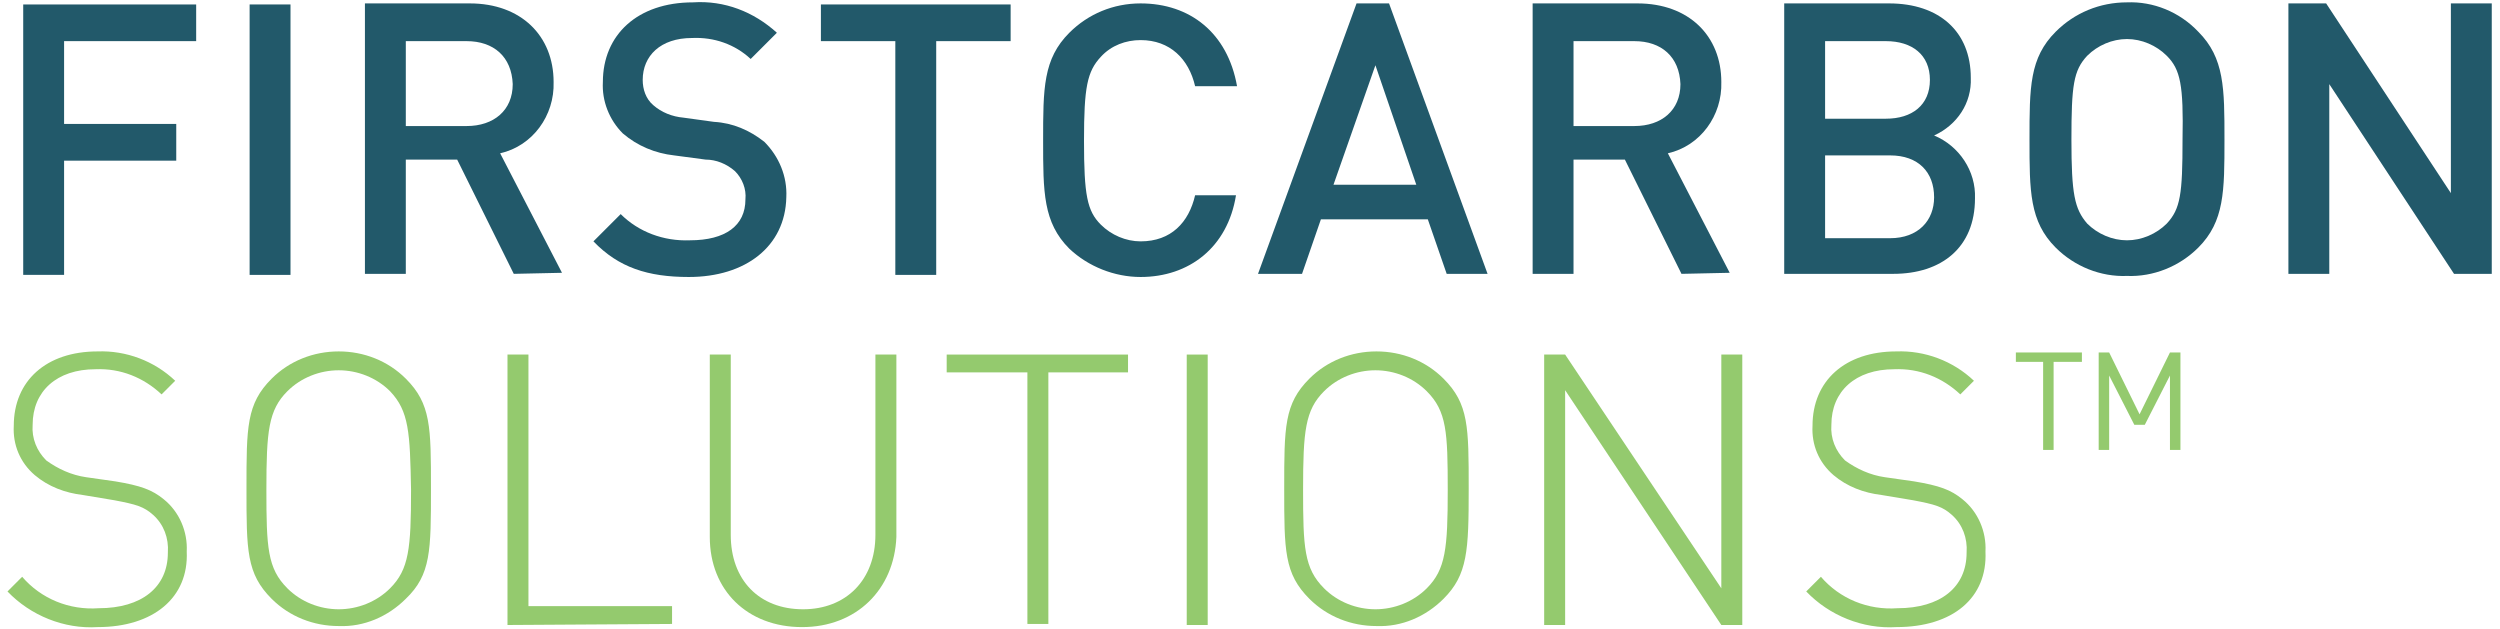
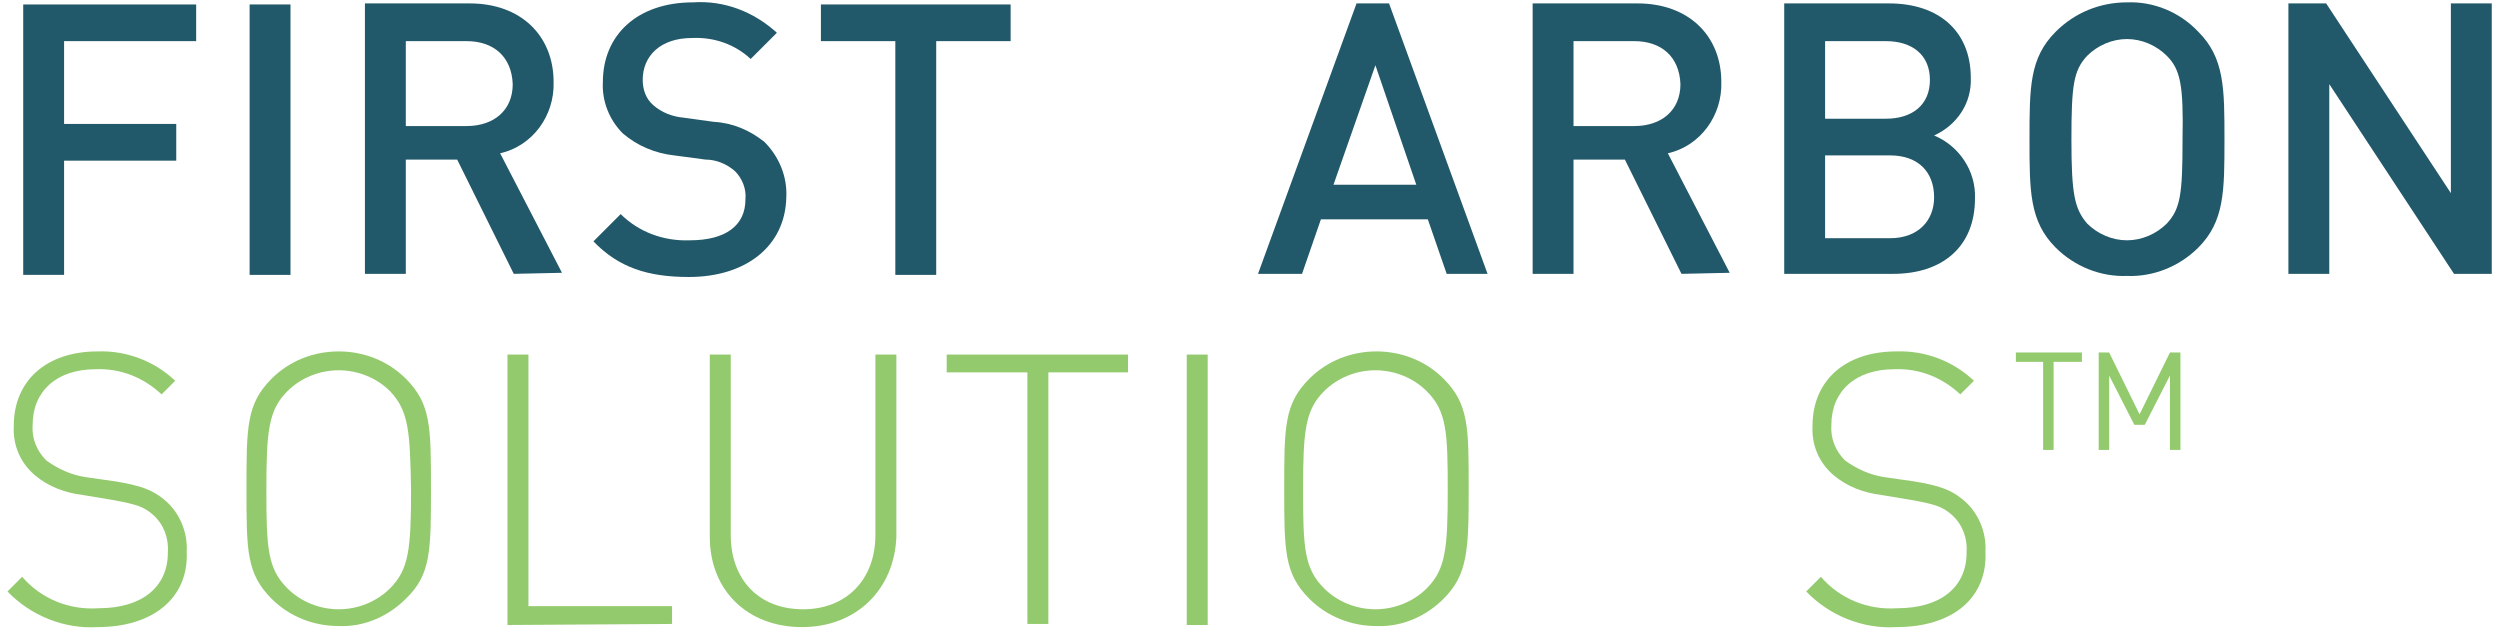
<svg xmlns="http://www.w3.org/2000/svg" version="1.1" id="Layer_1" x="0px" y="0px" viewBox="0 0 238.5 60" style="enable-background:new 0 0 238.5 60;" xml:space="preserve">
  <style type="text/css">
	.st0{fill:#22596A;}
	.st1{fill:#94CA6E;}
</style>
  <g transform="translate(1925.414 -3840.375)">
    <path class="st0" d="M-1919.3,3844.3v7.9h10.7v3.5h-10.7v10.9h-3.9v-25.8h16.5v3.5L-1919.3,3844.3" />
    <rect x="-1901.6" y="3840.8" class="st0" width="3.9" height="25.8" />
    <path class="st0" d="M-1876.4,3866.5l-5.4-10.9h-4.9v10.9h-3.9v-25.8h10c4.9,0,8,3.1,8,7.5c0.1,3.2-2,6.1-5.1,6.8l5.9,11.4   L-1876.4,3866.5 M-1880.9,3844.3h-5.8v8.1h5.8c2.6,0,4.4-1.5,4.4-4C-1876.6,3845.8-1878.3,3844.3-1880.9,3844.3L-1880.9,3844.3z" />
    <path class="st0" d="M-1859.7,3866.8c-3.9,0-6.7-0.9-9.1-3.4l2.6-2.6c1.7,1.7,4.1,2.6,6.6,2.5c3.4,0,5.3-1.4,5.3-3.9   c0.1-1-0.3-2-1-2.7c-0.8-0.7-1.8-1.1-2.8-1.1l-3-0.4c-1.8-0.2-3.5-0.9-4.9-2.1c-1.3-1.3-2-3.1-1.9-4.9c0-4.5,3.3-7.6,8.6-7.6   c3-0.2,5.8,0.9,8,2.9l-2.5,2.5c-1.5-1.4-3.5-2.1-5.6-2c-3,0-4.7,1.7-4.7,4c0,0.9,0.3,1.8,1,2.4c0.8,0.7,1.8,1.1,2.9,1.2l2.9,0.4   c1.8,0.1,3.4,0.8,4.8,1.9c1.4,1.4,2.2,3.3,2.1,5.3C-1850.5,3863.9-1854.3,3866.8-1859.7,3866.8" />
    <path class="st0" d="M-1836.1,3844.3v22.3h-3.9v-22.3h-7.1v-3.5h18.1v3.5H-1836.1" />
-     <path class="st0" d="M-1816.6,3866.8c-2.5,0-5-1-6.8-2.7c-2.5-2.5-2.5-5.4-2.5-10.3c0-5,0-7.8,2.5-10.3c1.8-1.8,4.2-2.8,6.8-2.8   c4.7,0,8.3,2.8,9.2,7.9h-4c-0.6-2.6-2.4-4.4-5.2-4.4c-1.4,0-2.8,0.5-3.8,1.6c-1.3,1.4-1.6,2.9-1.6,8c0,5.2,0.3,6.7,1.6,8   c1,1,2.4,1.6,3.8,1.6c2.9,0,4.6-1.8,5.2-4.4h3.9C-1808.3,3864-1812,3866.8-1816.6,3866.8" />
    <path class="st0" d="M-1787.4,3866.5l-1.8-5.2h-10.2l-1.8,5.2h-4.2l9.4-25.8h3.1l9.4,25.8H-1787.4 M-1794.2,3846.6l-4,11.4h7.9   L-1794.2,3846.6z" />
    <path class="st0" d="M-1765,3866.5l-5.4-10.9h-4.9v10.9h-3.9v-25.8h10c4.9,0,8,3.1,8,7.5c0.1,3.2-2,6.1-5.1,6.8l5.9,11.4   L-1765,3866.5 M-1769.5,3844.3h-5.8v8.1h5.8c2.6,0,4.4-1.5,4.4-4C-1765.2,3845.8-1766.9,3844.3-1769.5,3844.3L-1769.5,3844.3z" />
    <path class="st0" d="M-1744.8,3866.5h-10.4v-25.8h10c4.8,0,7.8,2.7,7.8,7.1c0.1,2.4-1.3,4.5-3.5,5.5c2.4,1,4,3.4,3.9,6   C-1737,3864-1740.2,3866.5-1744.8,3866.5 M-1745.5,3844.3h-5.8v7.4h5.8c2.5,0,4.2-1.3,4.2-3.7S-1743,3844.3-1745.5,3844.3   L-1745.5,3844.3z M-1745.1,3855.2h-6.2v7.9h6.2c2.7,0,4.2-1.7,4.2-3.9C-1740.9,3856.8-1742.4,3855.2-1745.1,3855.2L-1745.1,3855.2z   " />
    <path class="st0" d="M-1715.7,3864c-1.8,1.8-4.3,2.8-6.8,2.7c-2.5,0.1-5-0.9-6.8-2.7c-2.5-2.5-2.5-5.4-2.5-10.3c0-5,0-7.8,2.5-10.3   c1.8-1.8,4.2-2.8,6.8-2.8c2.5-0.1,5,0.9,6.8,2.8c2.5,2.5,2.5,5.4,2.5,10.3C-1713.2,3858.6-1713.2,3861.5-1715.7,3864    M-1718.7,3845.7c-1-1-2.4-1.6-3.8-1.6c-1.4,0-2.8,0.6-3.8,1.6c-1.3,1.4-1.5,2.8-1.5,8c0,5.2,0.3,6.6,1.5,8c1,1,2.4,1.6,3.8,1.6   c1.4,0,2.8-0.6,3.8-1.6c1.3-1.4,1.5-2.8,1.5-8C-1717.1,3848.5-1717.4,3847-1718.7,3845.7z" />
    <path class="st0" d="M-1691.3,3866.5l-11.9-18.1v18.1h-3.9v-25.8h3.6l11.9,18.1v-18.1h3.9v25.8H-1691.3" />
    <path class="st1" d="M-1916.1,3900.2c-3.2,0.2-6.4-1.1-8.6-3.4l1.4-1.4c1.8,2.1,4.5,3.2,7.3,3c4.1,0,6.6-2,6.6-5.3   c0.1-1.4-0.4-2.7-1.4-3.6c-0.9-0.8-1.6-1-3.7-1.4l-3-0.5c-1.7-0.2-3.3-0.8-4.6-1.9c-1.4-1.2-2.1-2.9-2-4.7c0-4.3,3.1-7.1,8-7.1   c2.7-0.1,5.4,0.9,7.4,2.8l-1.3,1.3c-1.7-1.6-3.9-2.5-6.3-2.4c-3.7,0-6,2.1-6,5.3c-0.1,1.3,0.4,2.5,1.3,3.4c1.1,0.8,2.4,1.4,3.8,1.6   l2.8,0.4c2.4,0.4,3.5,0.8,4.6,1.7c1.5,1.2,2.3,3.1,2.2,5C-1907.4,3897.4-1910.8,3900.2-1916.1,3900.2" />
    <path class="st1" d="M-1886.7,3897.5c-1.7,1.7-4,2.7-6.4,2.6c-2.4,0-4.7-0.9-6.4-2.6c-2.4-2.4-2.4-4.6-2.4-10.5s0-8.1,2.4-10.5   c1.7-1.7,4-2.6,6.4-2.6c2.4,0,4.7,0.9,6.4,2.6c2.4,2.4,2.4,4.6,2.4,10.5S-1884.3,3895.2-1886.7,3897.5 M-1888.2,3877.7   c-1.3-1.3-3.1-2-4.9-2c-1.8,0-3.6,0.7-4.9,2c-1.8,1.8-2,3.8-2,9.4c0,5.5,0.1,7.5,2,9.4c1.3,1.3,3.1,2,4.9,2c1.8,0,3.6-0.7,4.9-2   c1.8-1.8,2-3.8,2-9.4C-1886.3,3881.6-1886.4,3879.6-1888.2,3877.7z" />
    <path class="st1" d="M-1877,3900v-25.8h2v24h13.7v1.7L-1877,3900" />
    <path class="st1" d="M-1848.9,3900.2c-5.2,0-8.8-3.5-8.8-8.6v-17.4h2v17.2c0,4.3,2.7,7.1,6.9,7.1c4.1,0,6.9-2.8,6.9-7.1v-17.2h2   v17.4C-1840.1,3896.6-1843.7,3900.2-1848.9,3900.2" />
    <path class="st1" d="M-1825.4,3875.9v24h-2v-24h-7.7v-1.7h17.3v1.7H-1825.4" />
    <rect x="-1812.2" y="3874.2" class="st1" width="2" height="25.8" />
    <path class="st1" d="M-1787.7,3897.5c-1.7,1.7-4,2.7-6.4,2.6c-2.4,0-4.7-0.9-6.4-2.6c-2.4-2.4-2.4-4.6-2.4-10.5s0-8.1,2.4-10.5   c1.7-1.7,4-2.6,6.4-2.6c2.4,0,4.7,0.9,6.4,2.6c2.4,2.4,2.4,4.6,2.4,10.5S-1785.4,3895.2-1787.7,3897.5 M-1789.3,3877.7   c-1.3-1.3-3.1-2-4.9-2c-1.8,0-3.6,0.7-4.9,2c-1.8,1.8-2,3.8-2,9.4c0,5.5,0.1,7.5,2,9.4c1.3,1.3,3.1,2,4.9,2c1.8,0,3.6-0.7,4.9-2   c1.8-1.8,2-3.8,2-9.4C-1787.3,3881.6-1787.4,3879.6-1789.3,3877.7L-1789.3,3877.7z" />
-     <path class="st1" d="M-1761.2,3900l-14.9-22.4v22.4h-2v-25.8h2l14.9,22.3v-22.3h2v25.8H-1761.2" />
    <path class="st1" d="M-1744.5,3900.2c-3.2,0.2-6.4-1.1-8.6-3.4l1.4-1.4c1.8,2.1,4.5,3.2,7.3,3c4.1,0,6.6-2,6.6-5.3   c0.1-1.4-0.4-2.7-1.4-3.6c-0.9-0.8-1.6-1-3.7-1.4l-3-0.5c-1.7-0.2-3.3-0.8-4.6-1.9c-1.4-1.2-2.1-2.9-2-4.7c0-4.3,3.1-7.1,8-7.1   c2.7-0.1,5.4,0.9,7.4,2.8l-1.3,1.3c-1.7-1.6-3.9-2.5-6.3-2.4c-3.7,0-6,2.1-6,5.3c-0.1,1.3,0.4,2.5,1.3,3.4c1.1,0.8,2.4,1.4,3.8,1.6   l2.8,0.4c2.4,0.4,3.5,0.8,4.6,1.7c1.5,1.2,2.3,3.1,2.2,5C-1735.8,3897.4-1739.1,3900.2-1744.5,3900.2" />
    <path class="st1" d="M-1729.5,3874.9v8.4h-1v-8.4h-2.6v-0.9h6.3v0.9H-1729.5 M-1718.4,3883.3v-7.1l-2.4,4.7h-1l-2.4-4.7v7.1h-1   v-9.3h1l2.9,5.9l2.9-5.9h1v9.3H-1718.4z" />
  </g>
</svg>